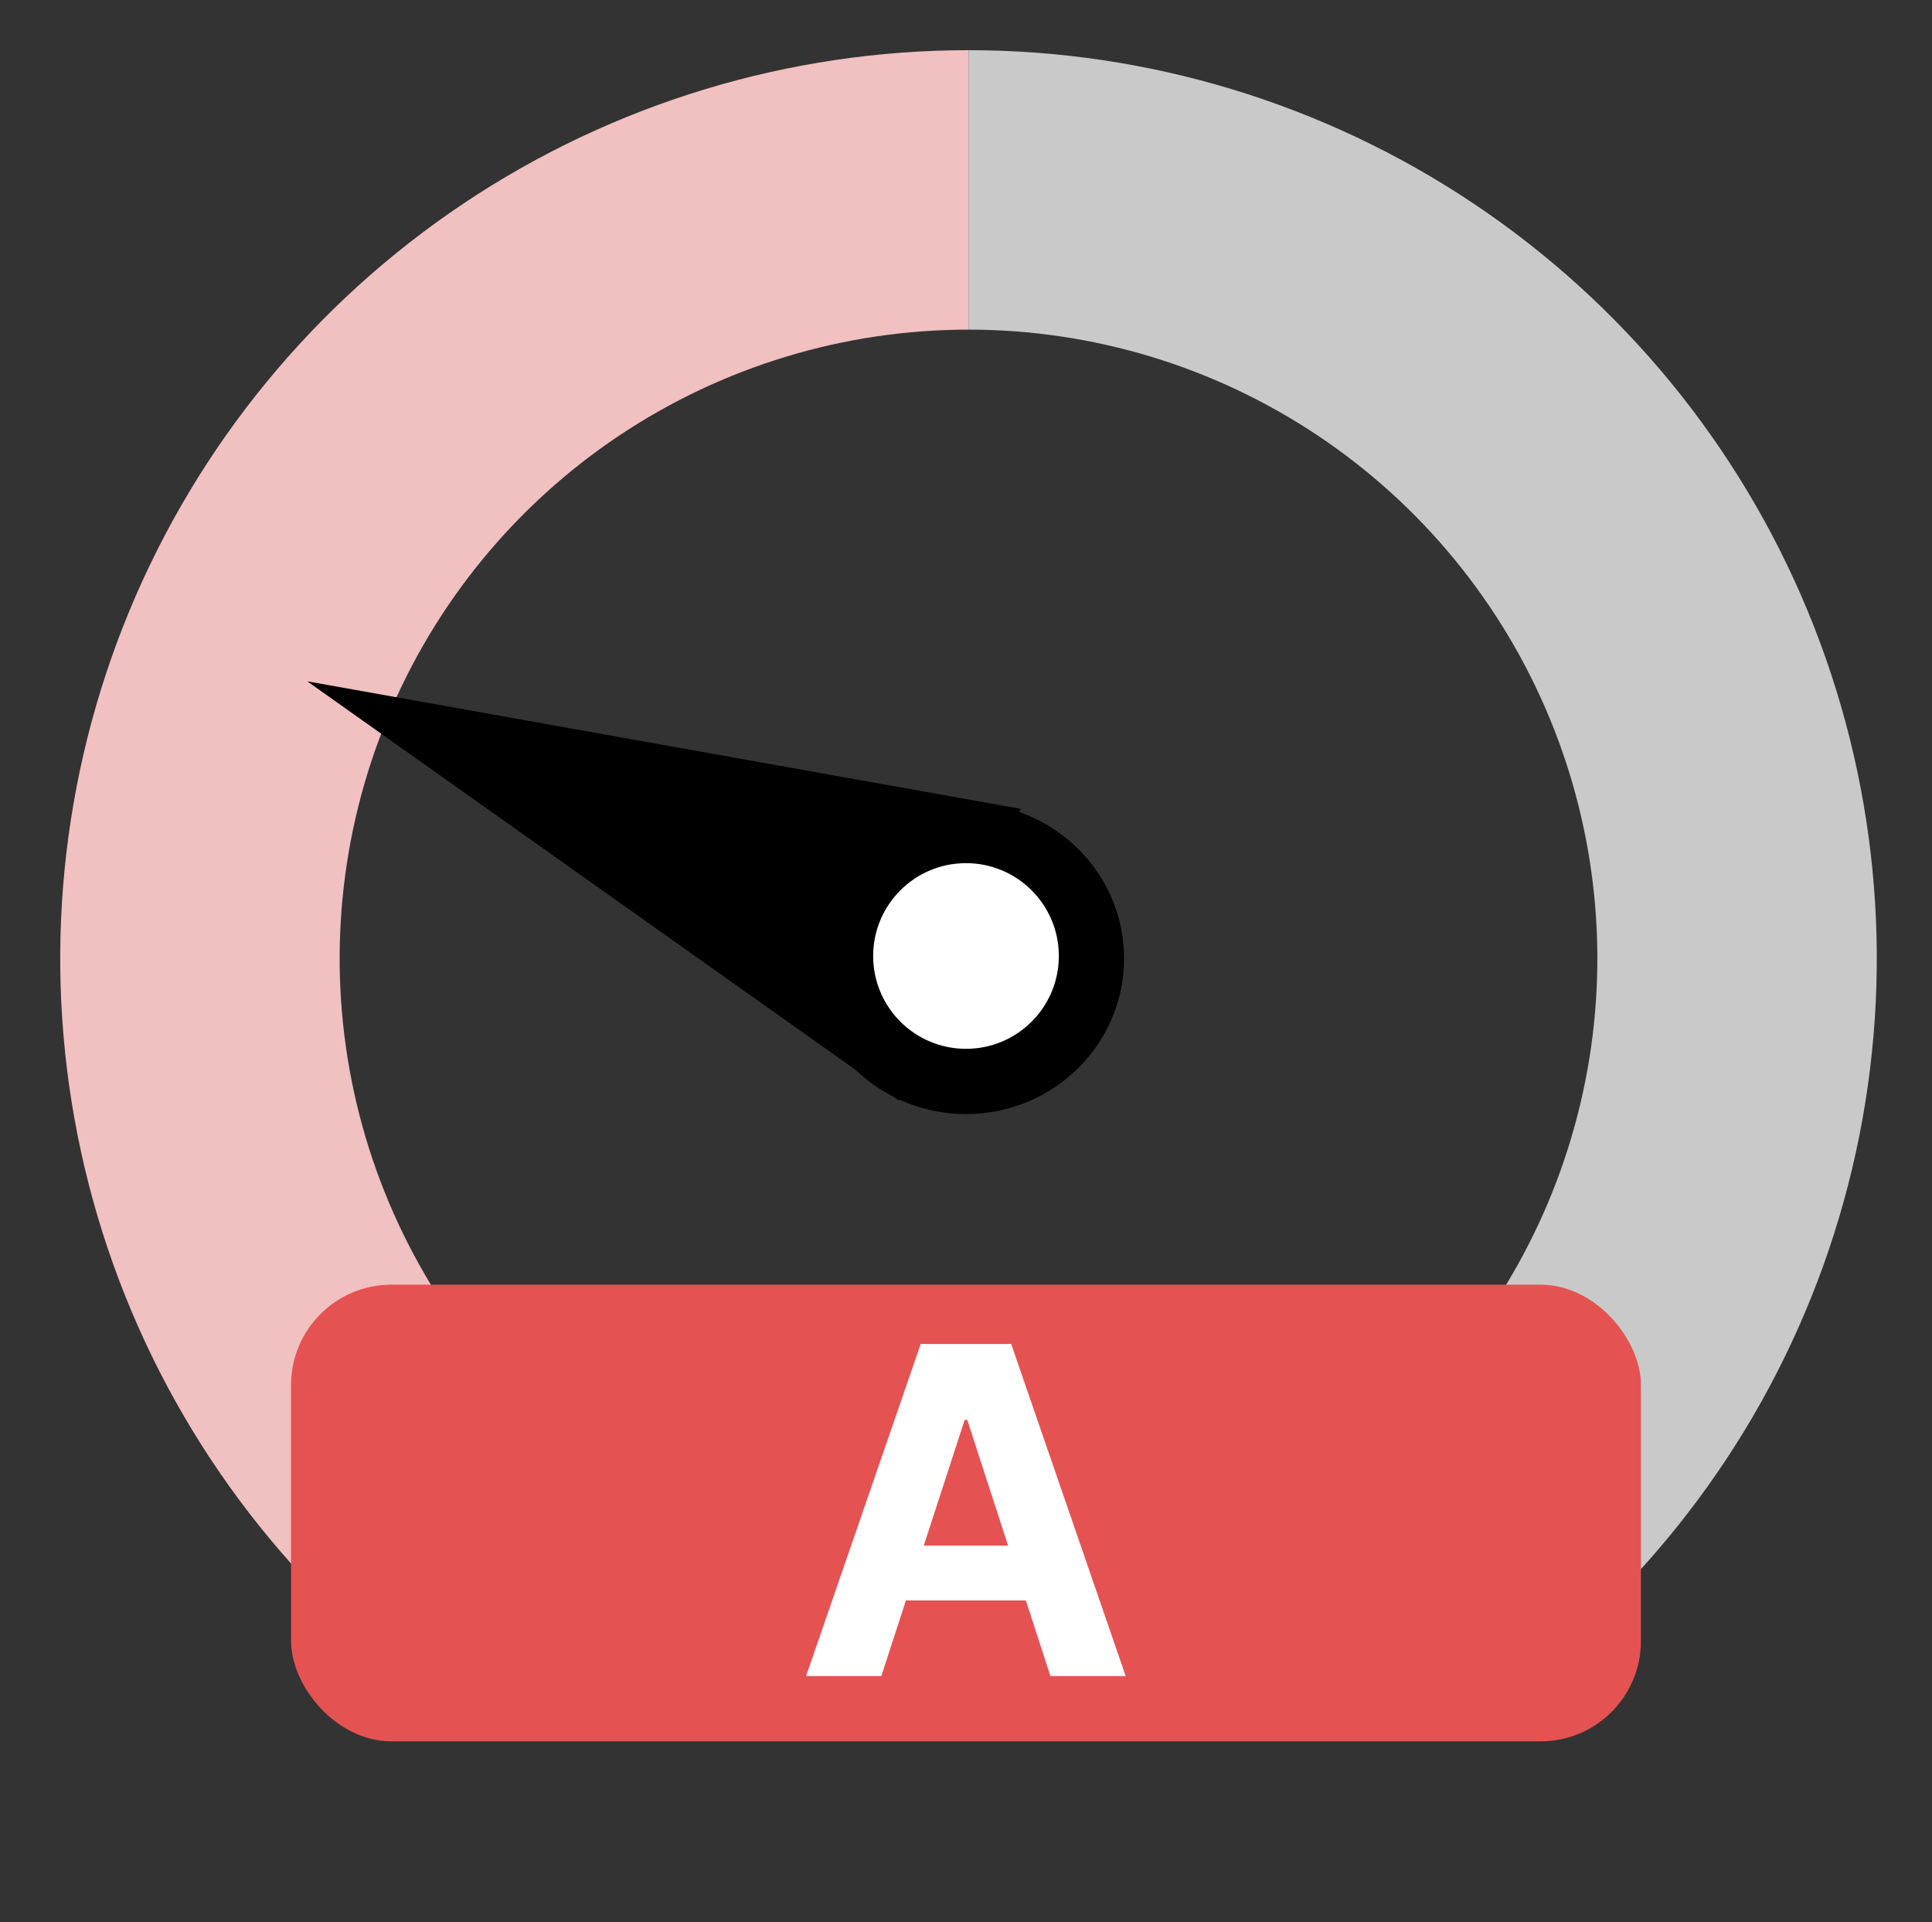
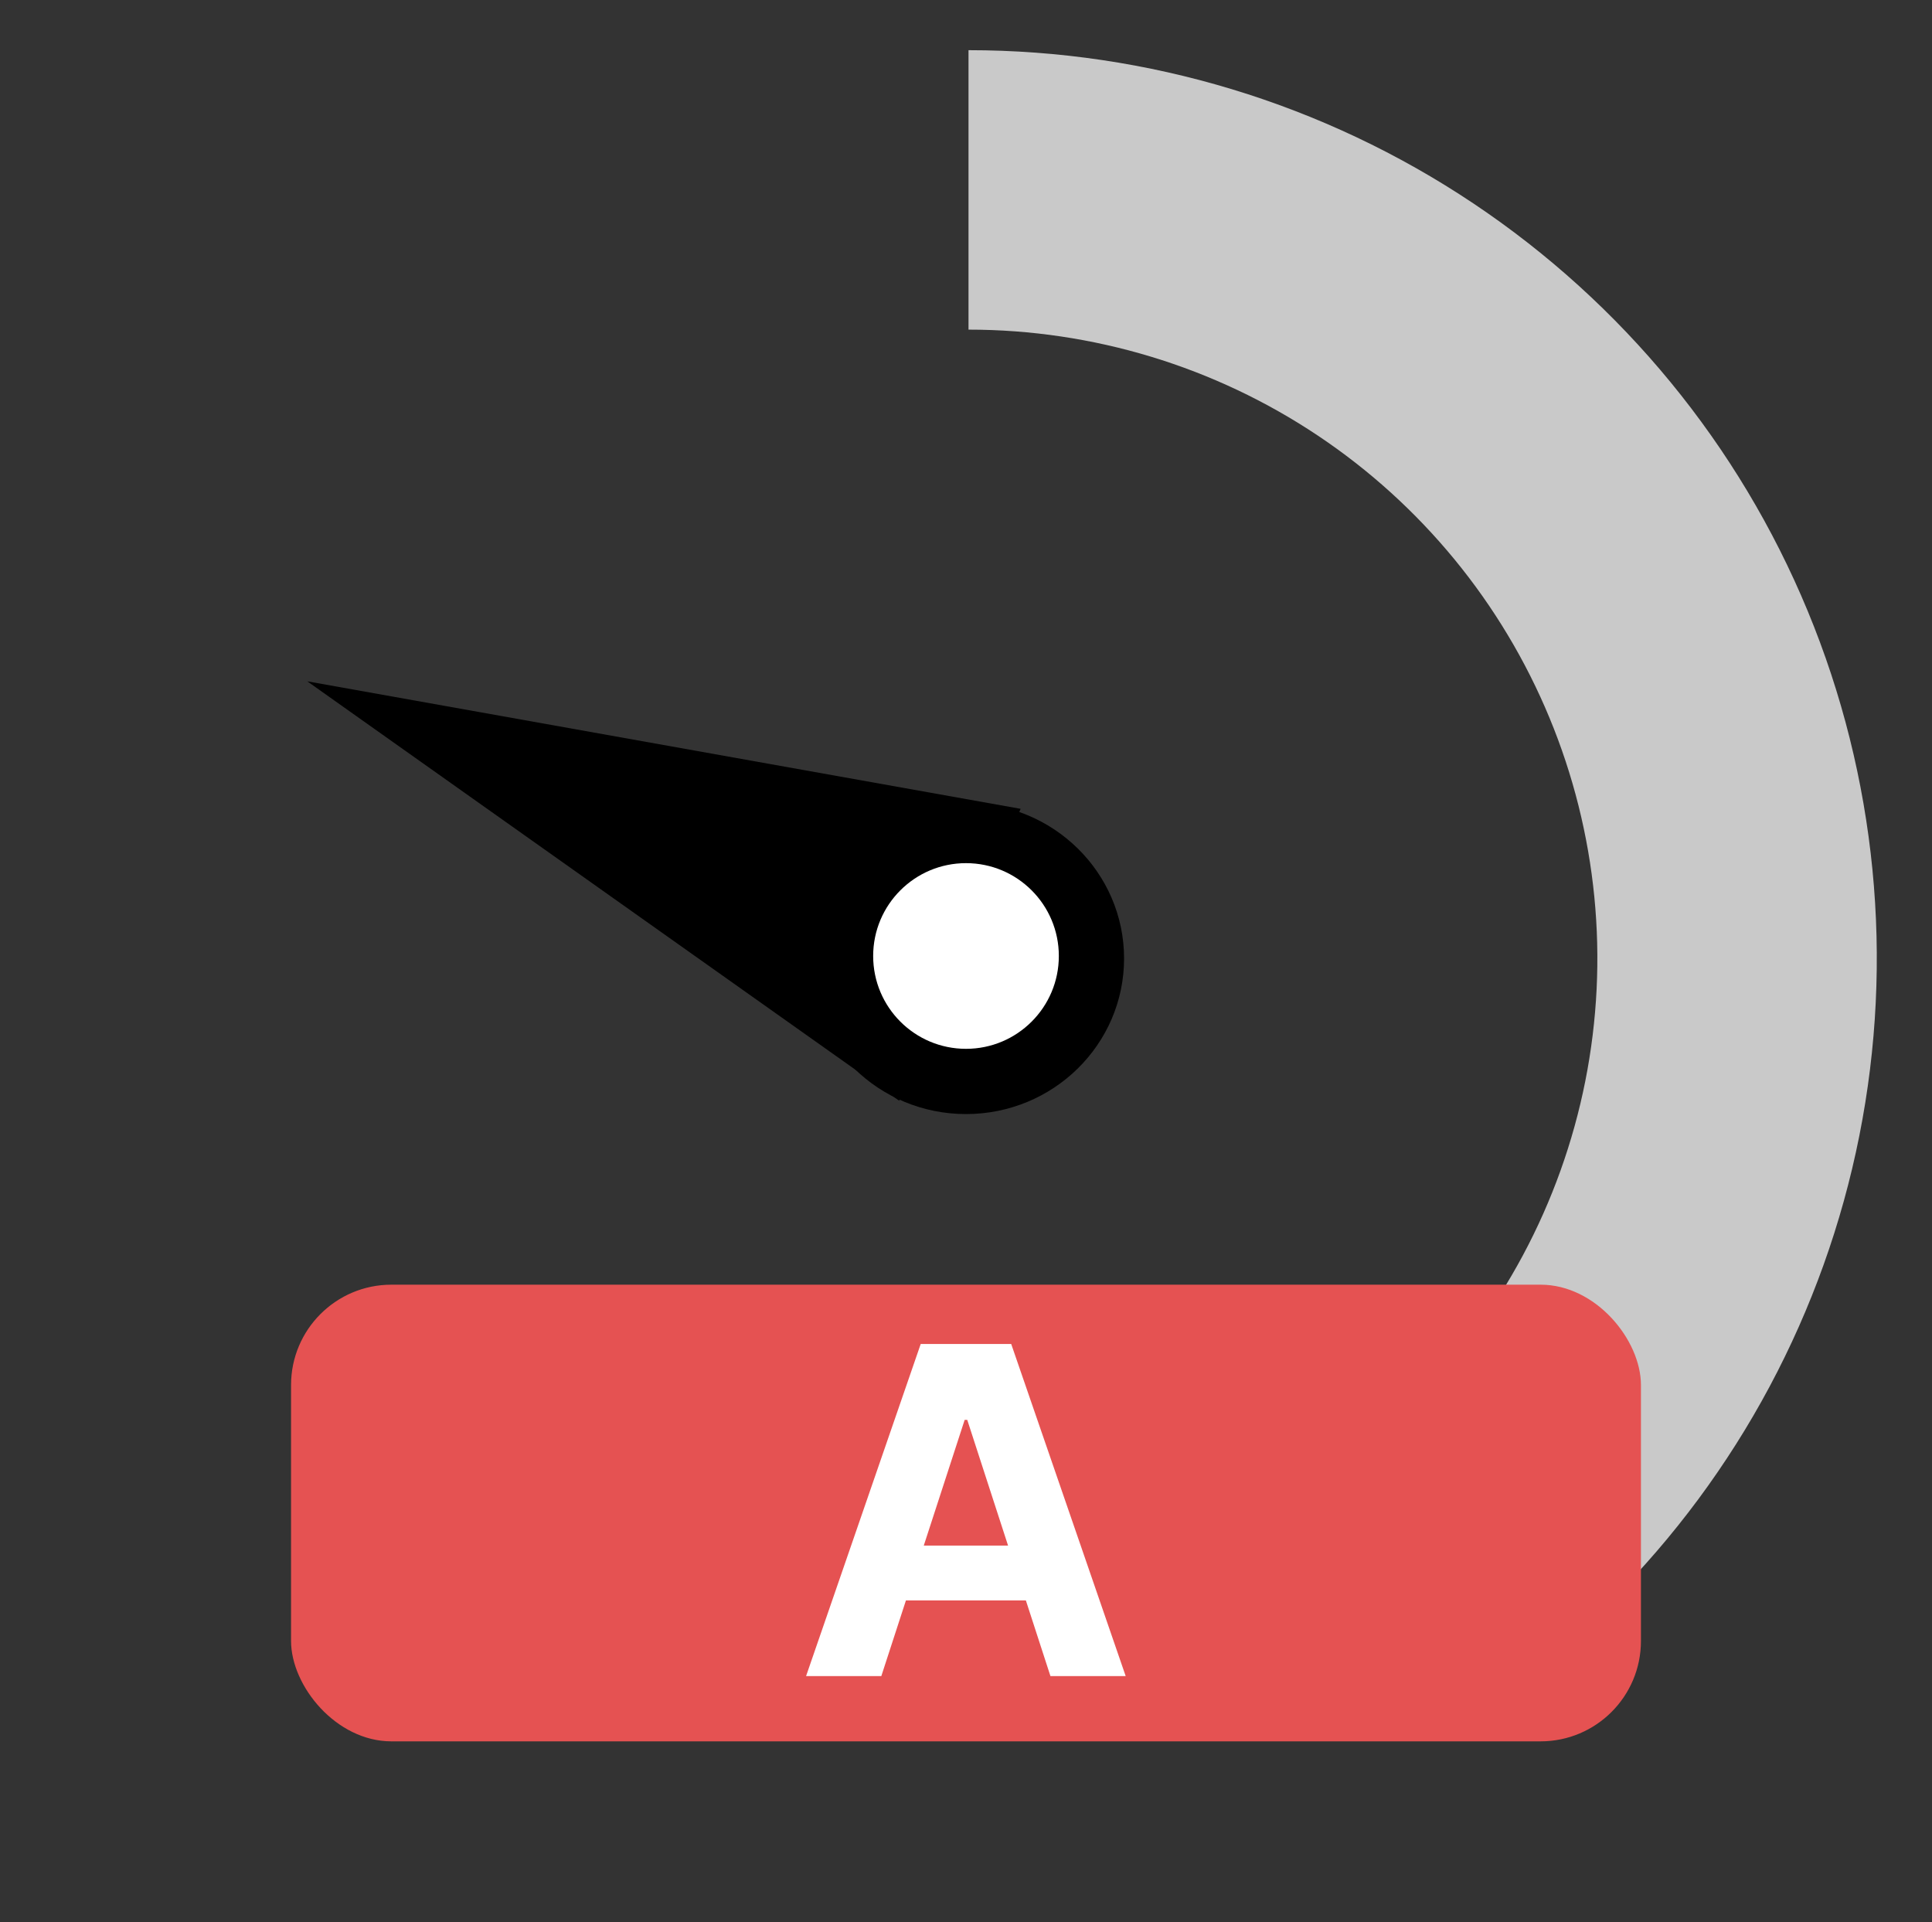
<svg xmlns="http://www.w3.org/2000/svg" width="385" height="383" viewBox="0 0 385 383" fill="none">
  <rect x="0" y="0" width="385" height="383" fill="#333333" stroke="none" />
  <g clip-path="url(#clip0_1504_114)">
    <path d="M320.986 318.986C346.3 293.673 363.538 261.422 370.522 226.311C377.506 191.201 373.922 154.808 360.222 121.734C346.523 88.661 323.324 60.393 293.558 40.504C263.793 20.616 228.798 10 193 10L193 65.686C217.785 65.686 242.013 73.035 262.621 86.805C283.229 100.575 299.291 120.146 308.775 143.044C318.26 165.942 320.742 191.139 315.907 215.448C311.071 239.756 299.136 262.085 281.611 279.611L320.986 318.986Z" fill="#C9C9C9" />
-     <path d="M65.014 318.986C39.7 293.673 22.462 261.422 15.478 226.311C8.494 191.201 12.078 154.808 25.778 121.734C39.477 88.661 62.676 60.393 92.442 40.504C122.207 20.616 157.202 10 193 10L193 65.686C168.215 65.686 143.987 73.035 123.379 86.805C102.771 100.575 86.709 120.146 77.225 143.044C67.74 165.942 65.258 191.139 70.093 215.448C74.929 239.756 86.864 262.085 104.389 279.611L65.014 318.986Z" fill="#F1C0C0" />
    <path d="M61.234 135.768L179.177 219.339L203.383 161.175L61.234 135.768Z" fill="black" />
    <ellipse cx="192.5" cy="191" rx="31.5" ry="31" fill="black" />
    <circle cx="192.5" cy="190.5" r="18.5" fill="white" />
    <rect x="58" y="256" width="269" height="91" rx="20" fill="#E55252" />
    <path d="M175.623 334H160.629L183.476 267.818H201.508L224.323 334H209.328L192.75 282.942H192.233L175.623 334ZM174.686 307.986H210.104V318.909H174.686V307.986Z" fill="white" />
  </g>
  <defs>
    <clipPath id="clip0_1504_114">
      <rect width="385" height="383" fill="white" />
    </clipPath>
  </defs>
</svg>